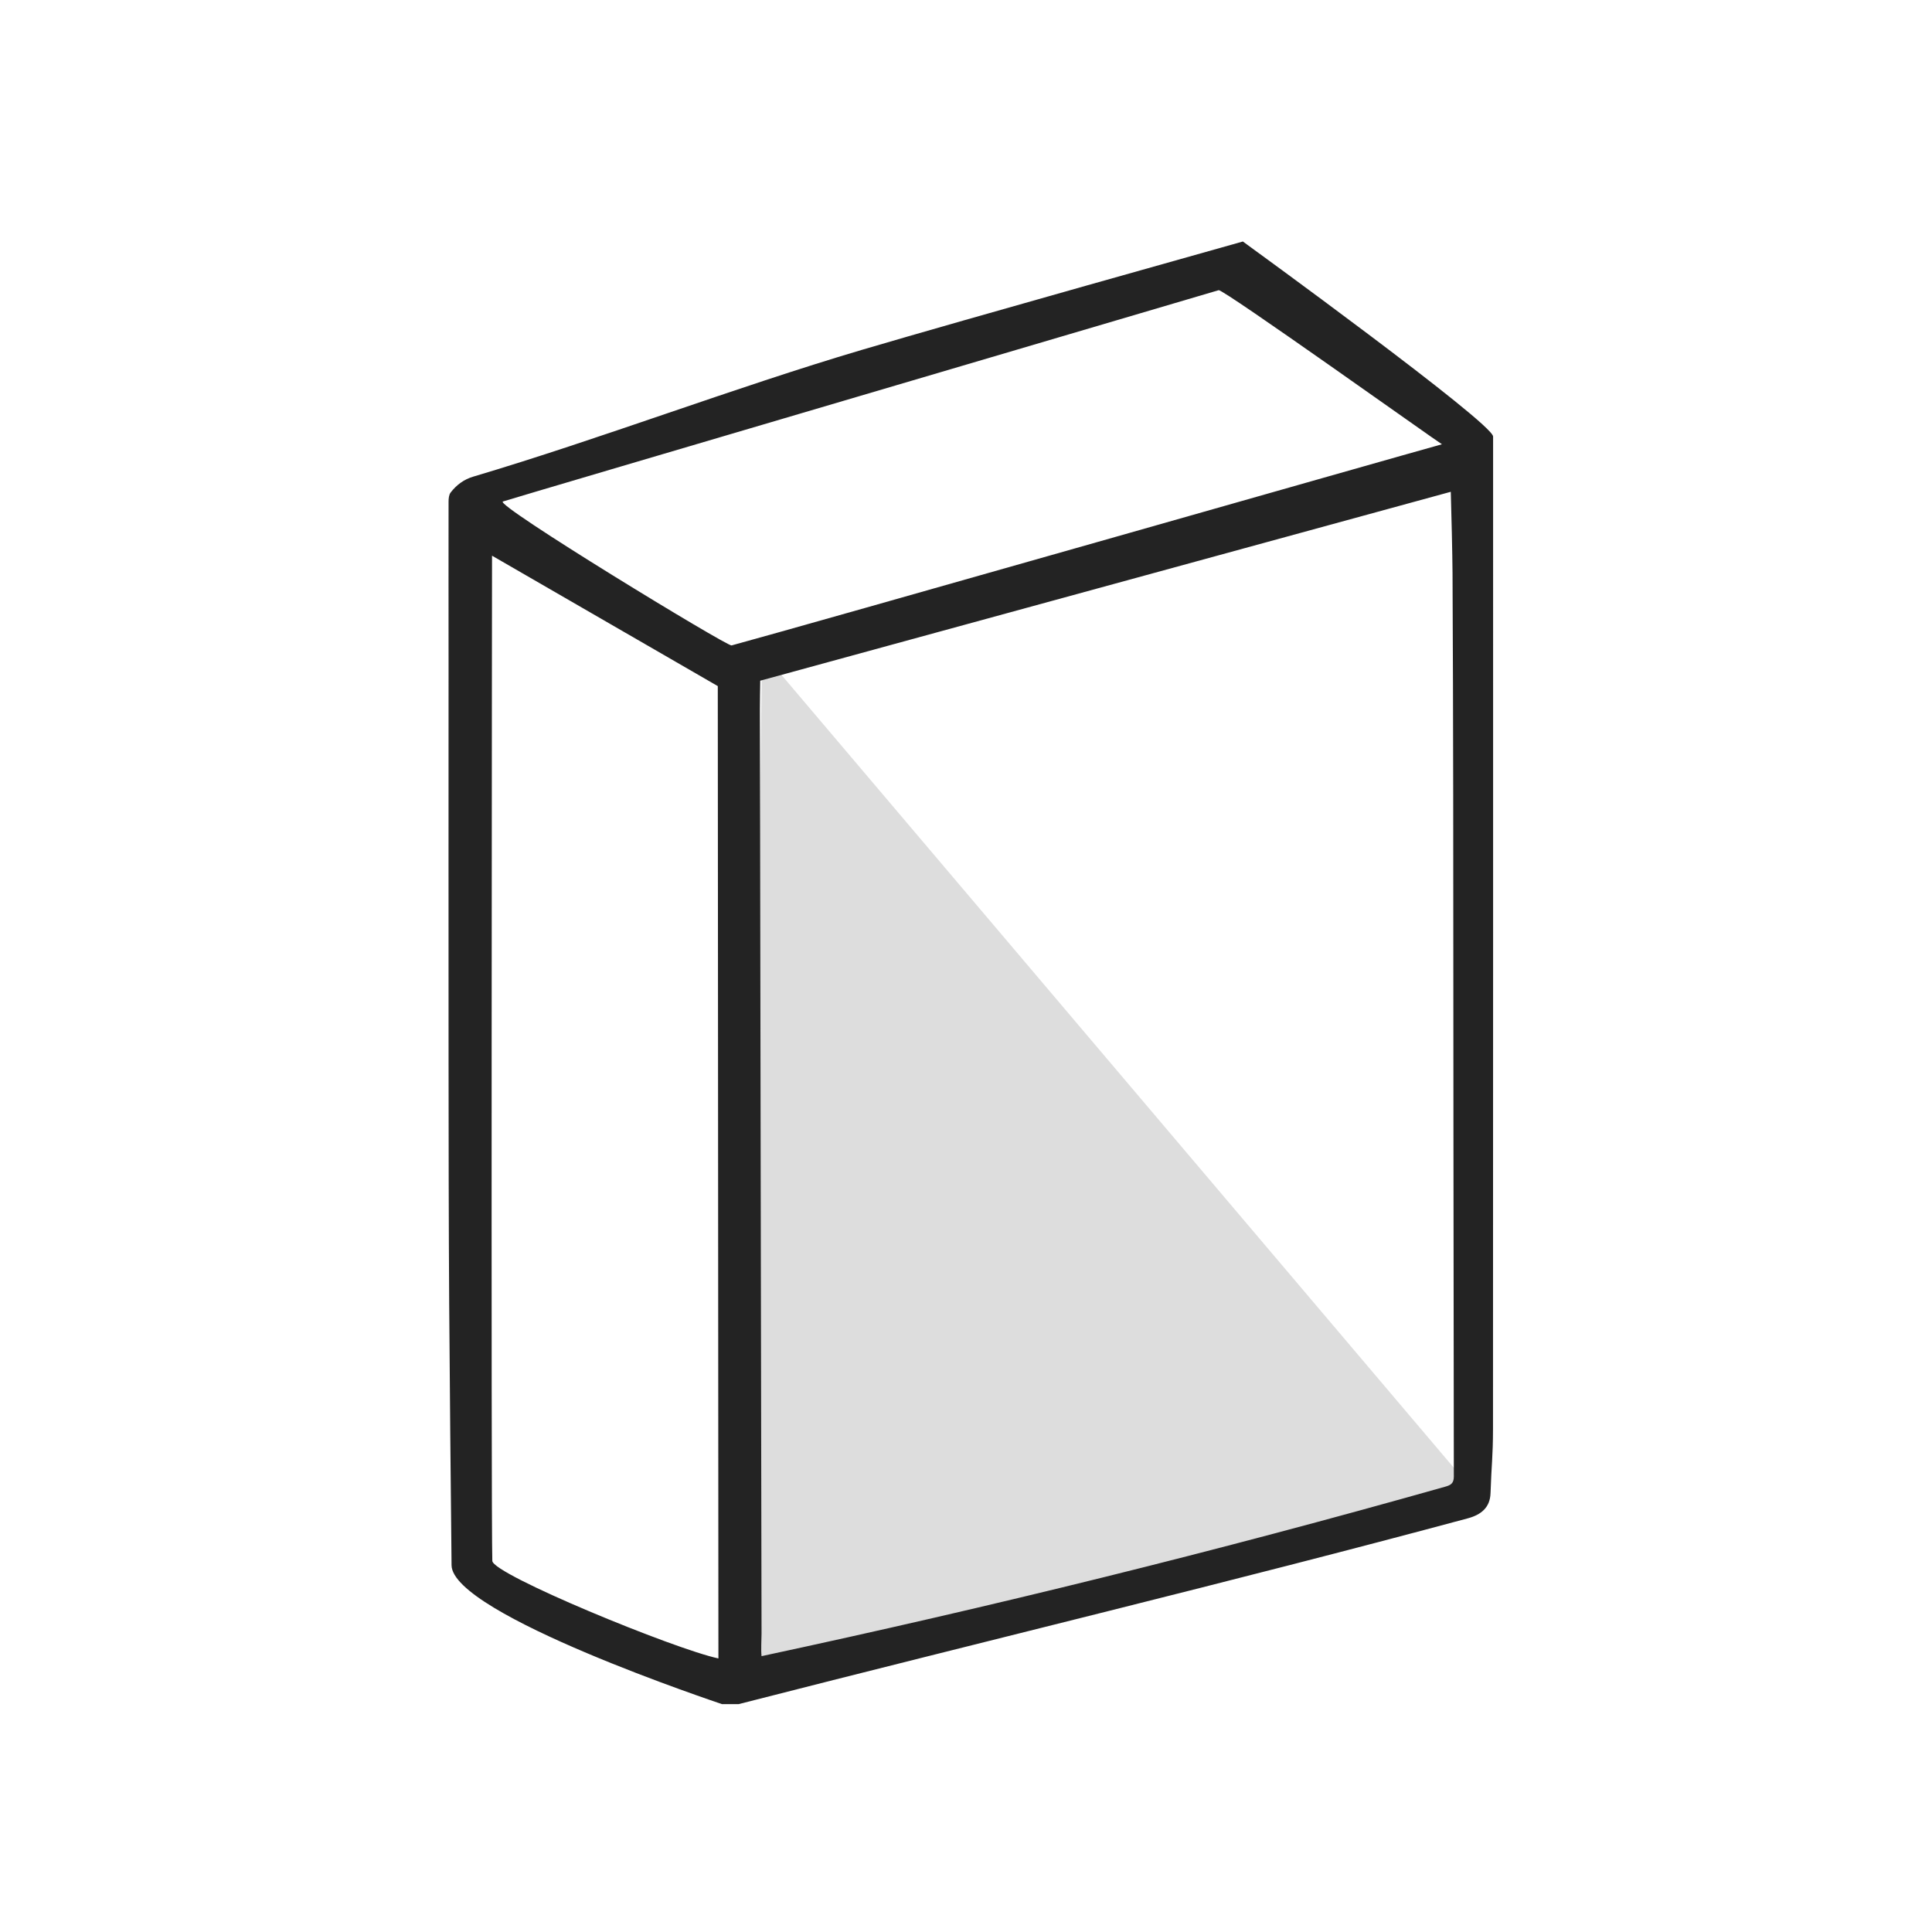
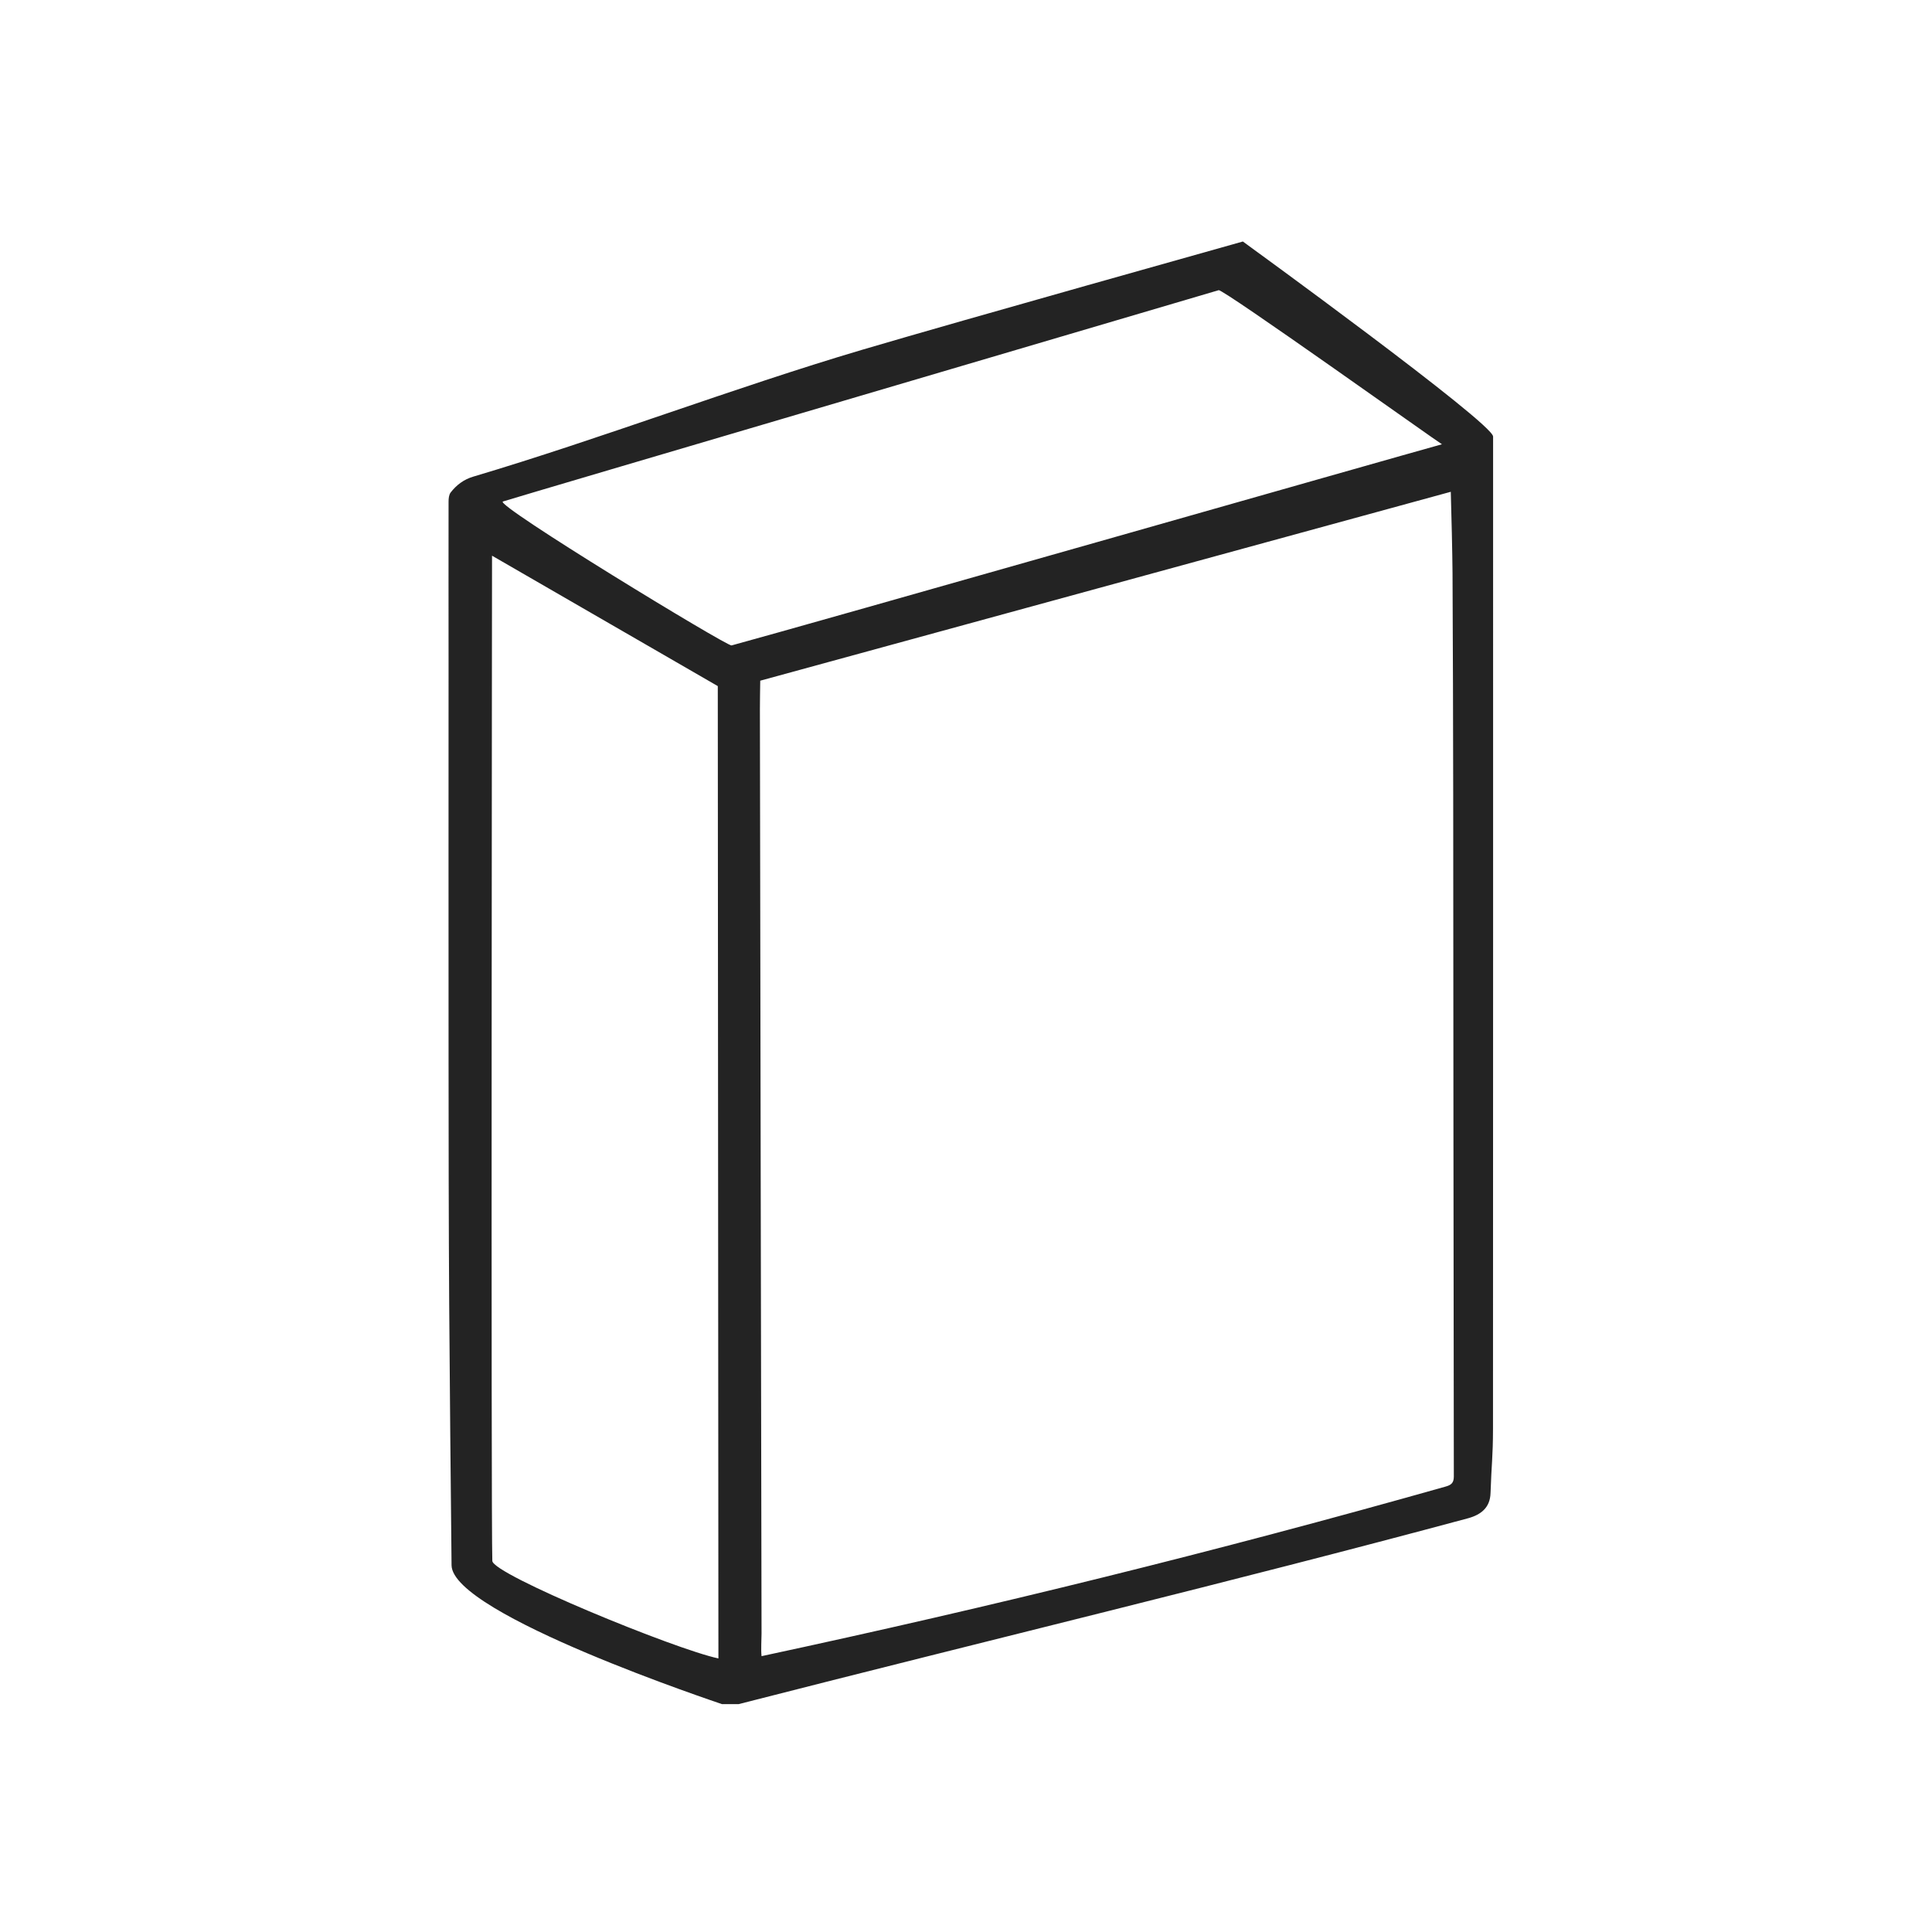
<svg xmlns="http://www.w3.org/2000/svg" width="40" height="40" viewBox="0 0 40 40" fill="none">
-   <path d="M15.778 13.5L30.5 30.86L15.5 34.5L15.778 13.5Z" fill="#DDDDDD" />
  <path d="M25.732 5C25.339 5.113 20.061 6.589 17.846 7.243C15.204 8.025 12.438 9.084 9.796 9.869C9.602 9.927 9.45 10.041 9.33 10.197C9.294 10.244 9.287 10.323 9.287 10.386C9.285 11.644 9.287 12.453 9.287 13.711C9.287 16.448 9.285 19.184 9.287 21.921C9.288 23.615 9.289 25.309 9.3 27.003C9.309 28.276 9.334 31.135 9.349 32.407C9.361 33.428 14.929 35.273 14.947 35.282H15.293C20.55 33.936 25.506 32.75 30.402 31.432C30.665 31.358 30.851 31.212 30.86 30.912C30.879 30.318 30.91 30.173 30.911 29.579C30.915 23.121 30.912 15.496 30.913 9.038C30.913 8.76 25.732 5 25.732 5ZM14.874 34.336C13.973 34.146 10.203 32.597 10.193 32.317C10.164 31.471 10.187 11.505 10.187 11.505L14.861 14.205C14.861 14.205 14.874 33.801 14.874 34.336ZM15.146 13.363C15.056 13.387 10.223 10.444 10.412 10.383C10.823 10.252 24.818 6.133 25.231 6.008C25.322 5.98 29.75 9.14 29.854 9.198C28.974 9.44 16.553 12.983 15.146 13.363ZM29.926 30.779C25.161 32.126 20.55 33.263 15.767 34.289C15.752 34.15 15.767 33.949 15.767 33.821C15.754 27.442 15.744 21.062 15.733 14.683C15.733 14.642 15.737 14.152 15.74 14.093C20.497 12.791 25.251 11.491 30.037 10.182C30.05 10.614 30.07 11.462 30.073 11.861C30.081 13.392 30.085 14.923 30.087 16.454C30.091 21.01 30.092 26.015 30.1 30.572C30.1 30.714 30.031 30.749 29.926 30.779Z" fill="#232323" />
</svg>